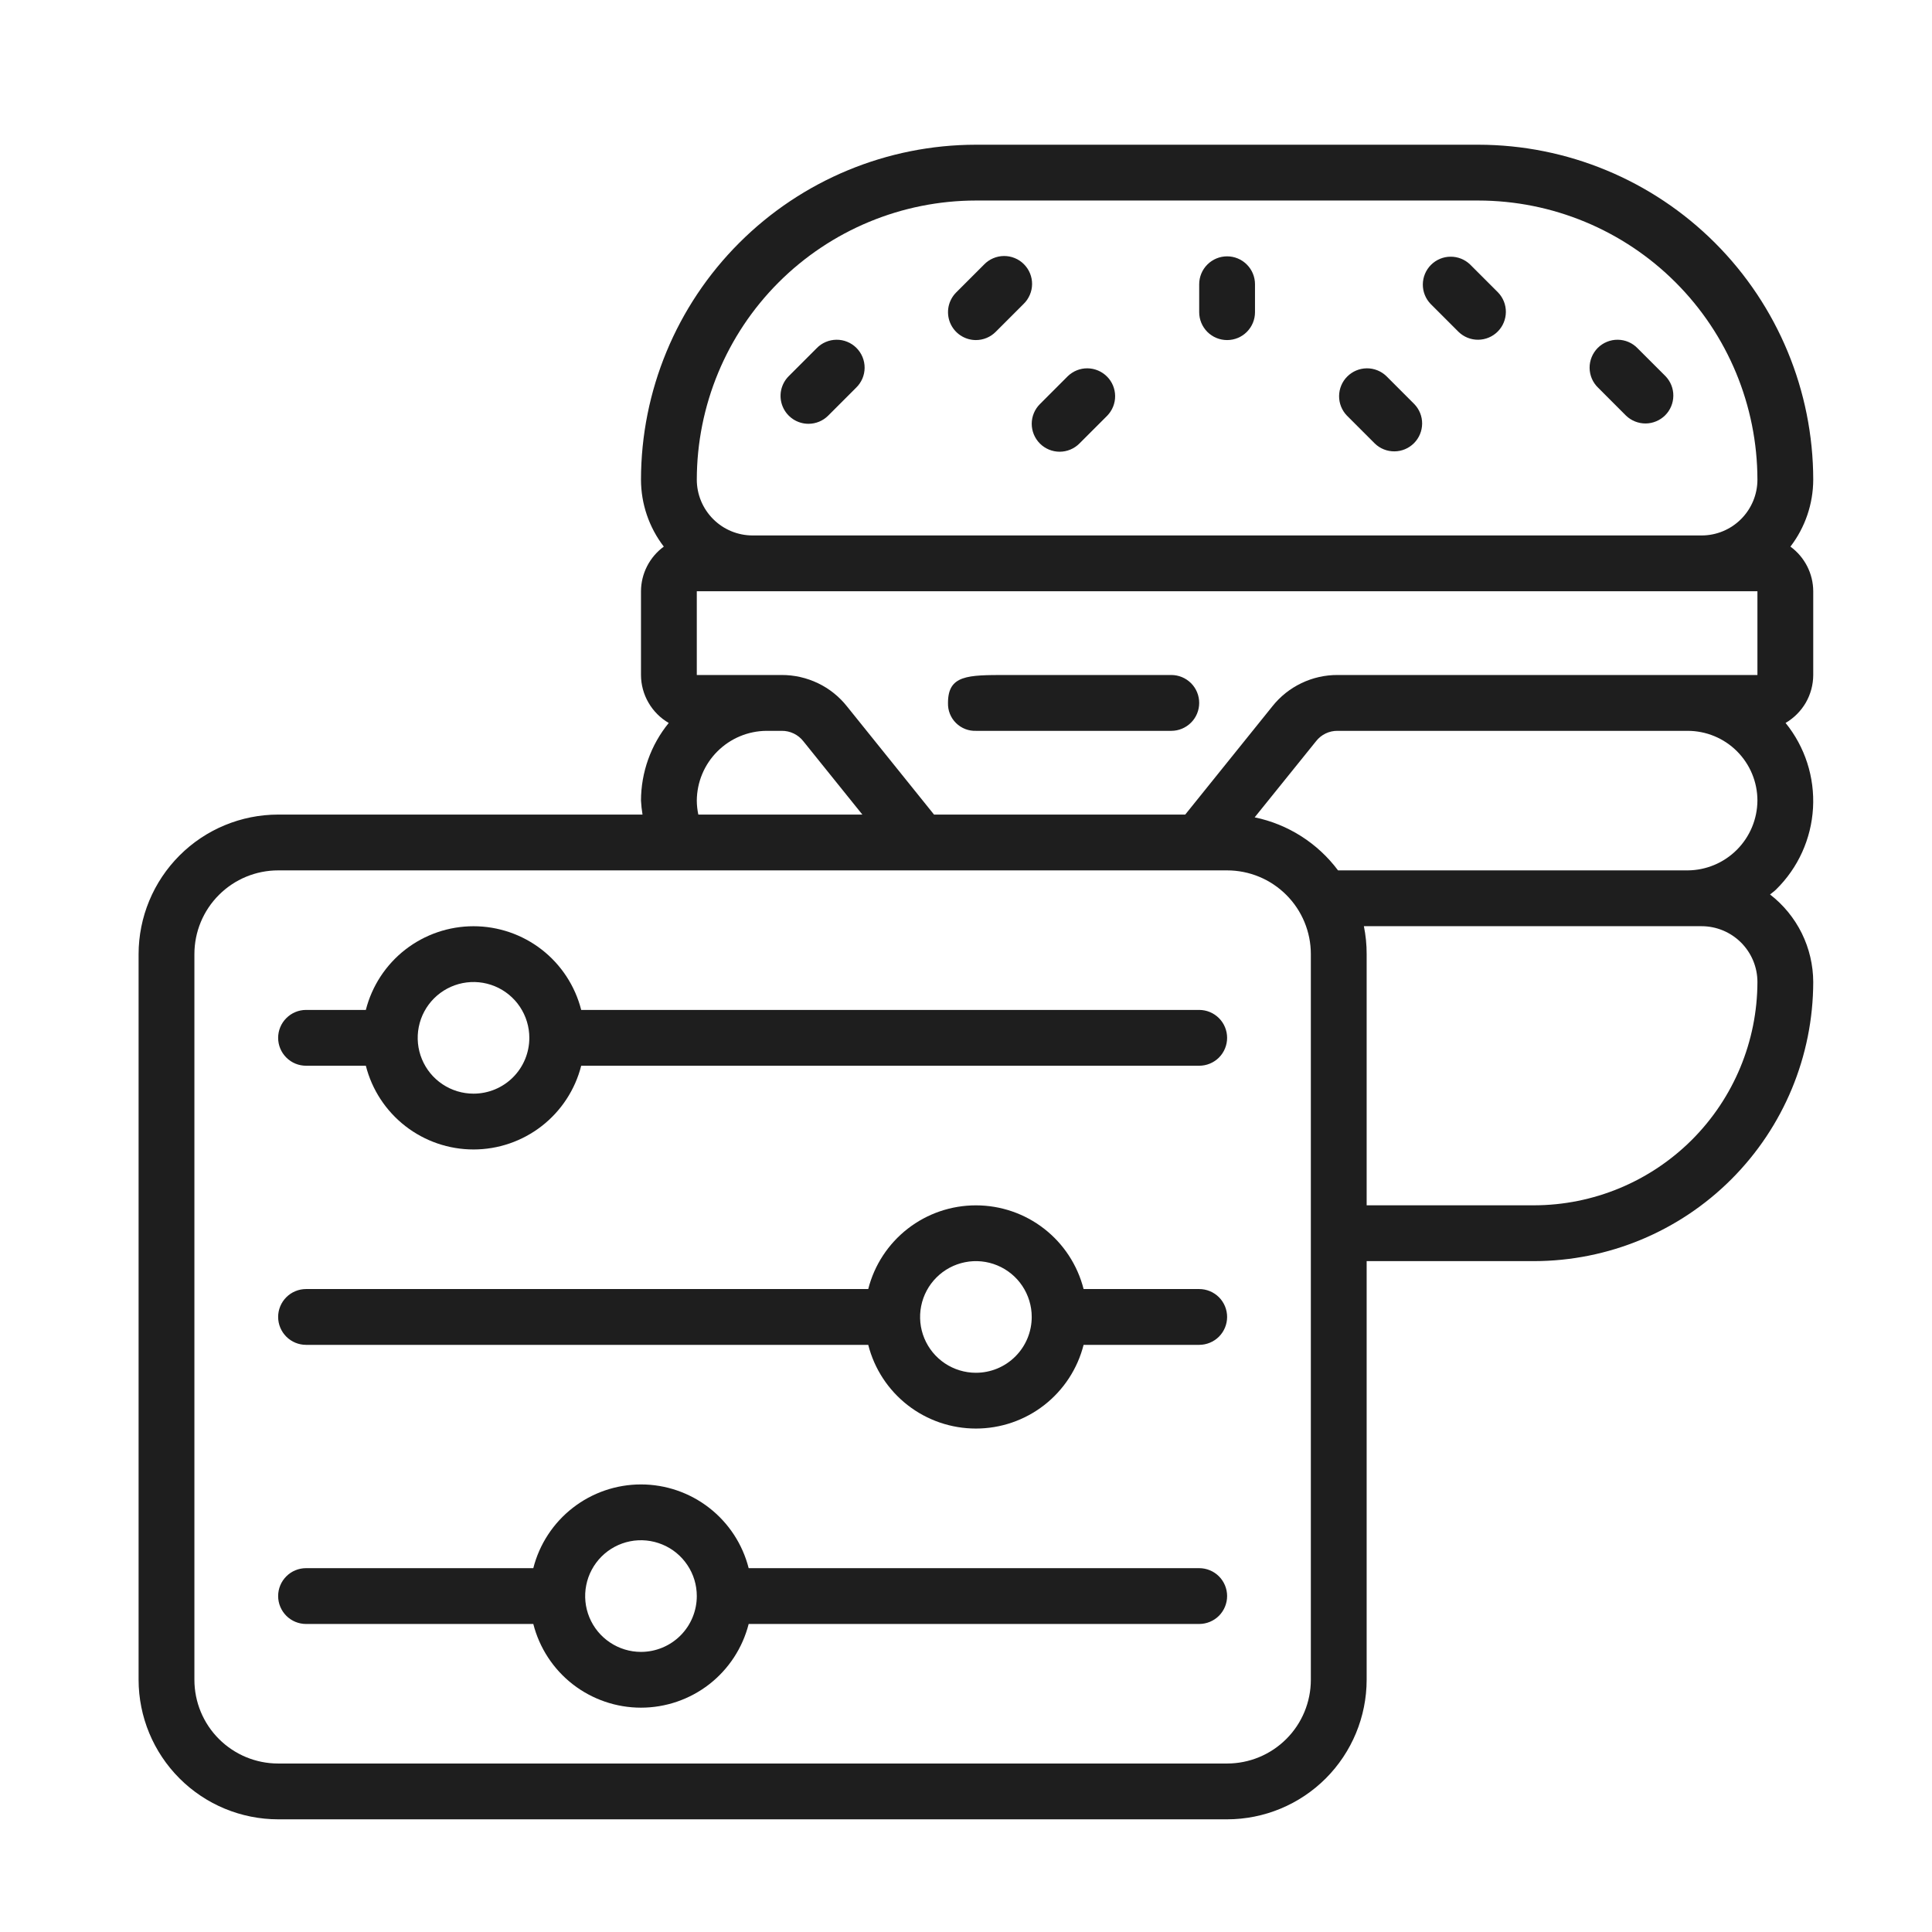
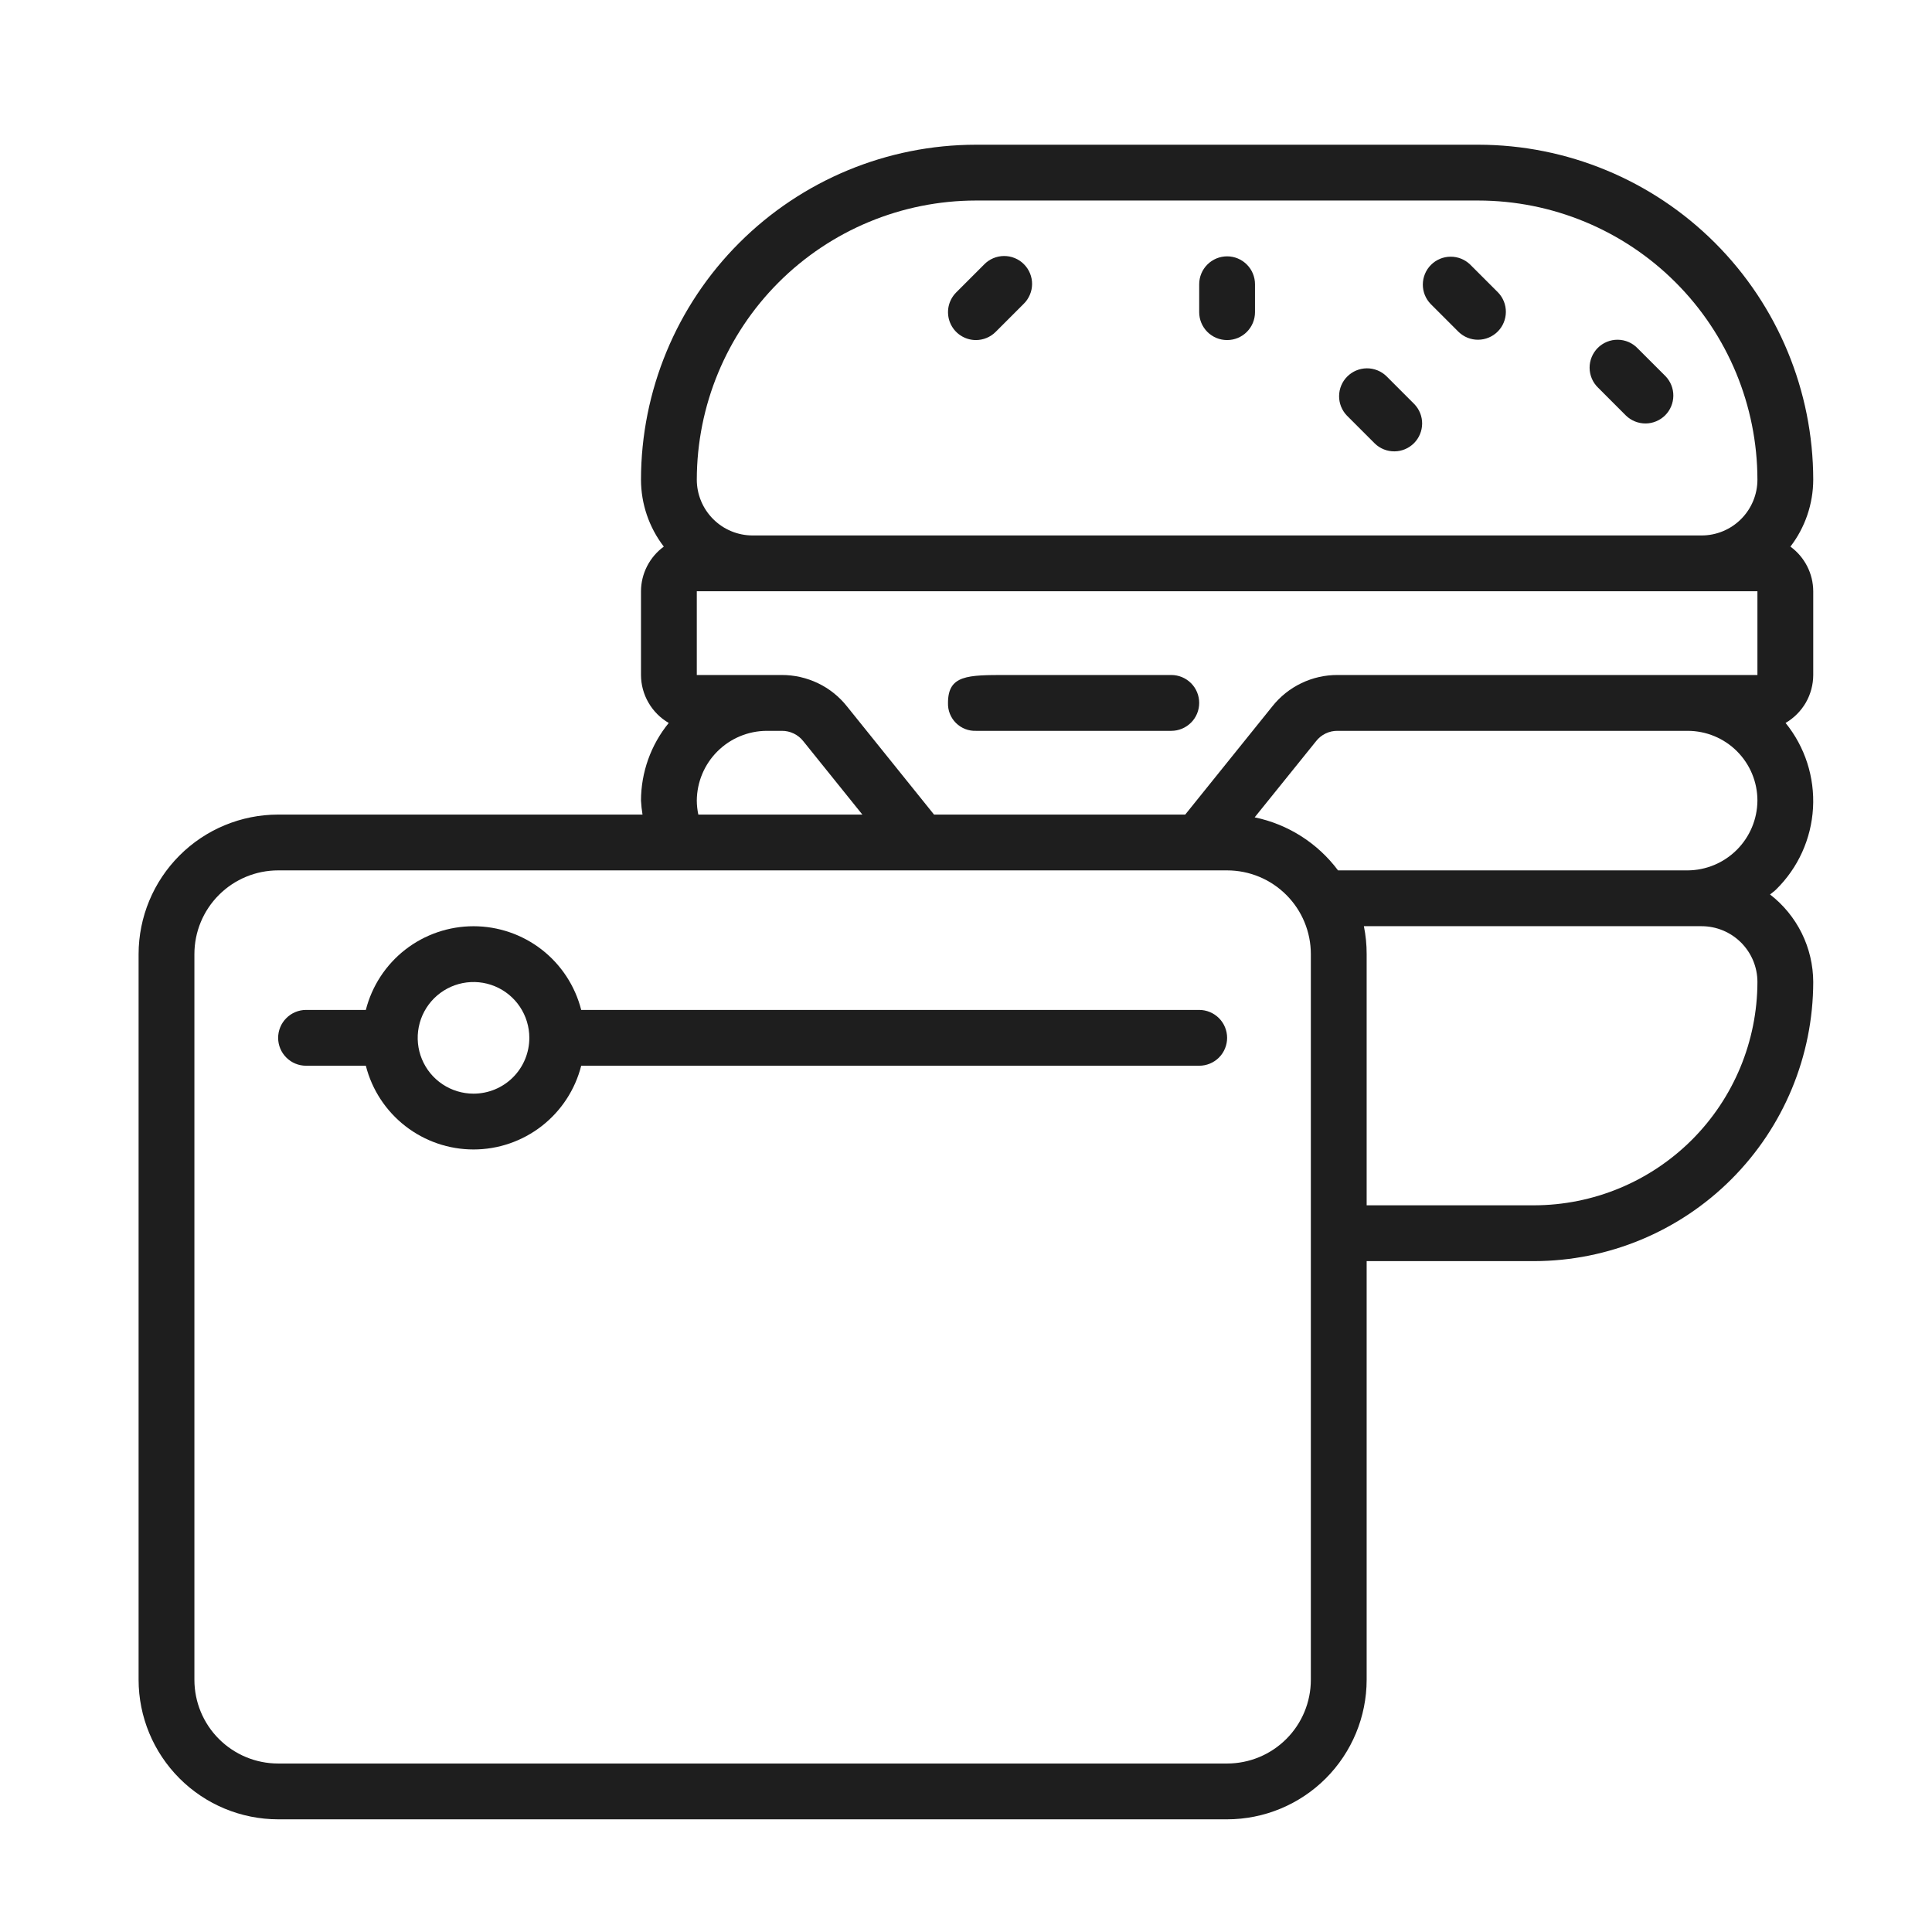
<svg xmlns="http://www.w3.org/2000/svg" fill="none" viewBox="0 0 53 53" height="53" width="53">
  <path fill="#1E1E1E" d="M40.554 3.97H26.772C24.336 3.972 22 4.941 20.278 6.664C18.555 8.386 17.587 10.722 17.584 13.158C17.585 13.822 17.805 14.468 18.21 14.995C18.017 15.136 17.86 15.32 17.751 15.533C17.642 15.746 17.585 15.981 17.584 16.22V18.517C17.585 18.784 17.656 19.046 17.79 19.276C17.923 19.507 18.115 19.699 18.345 19.833C17.854 20.435 17.586 21.187 17.584 21.963C17.591 22.091 17.605 22.219 17.626 22.346H7.63C6.615 22.347 5.642 22.75 4.925 23.468C4.207 24.186 3.803 25.159 3.802 26.174L3.802 46.081C3.803 47.096 4.207 48.069 4.925 48.787C5.642 49.505 6.615 49.908 7.63 49.909H33.663C34.678 49.908 35.651 49.505 36.369 48.787C37.086 48.069 37.49 47.096 37.491 46.081V34.596H42.085C44.115 34.593 46.061 33.786 47.496 32.35C48.931 30.915 49.739 28.969 49.742 26.939C49.74 26.476 49.633 26.018 49.428 25.602C49.222 25.186 48.925 24.822 48.557 24.538C48.612 24.49 48.673 24.452 48.724 24.4C49.328 23.807 49.688 23.01 49.736 22.166C49.784 21.321 49.516 20.489 48.983 19.832C49.213 19.698 49.404 19.506 49.538 19.276C49.671 19.045 49.741 18.784 49.742 18.517V16.22C49.741 15.981 49.684 15.746 49.575 15.533C49.466 15.32 49.309 15.136 49.116 14.995C49.521 14.468 49.74 13.822 49.742 13.158C49.739 10.722 48.77 8.386 47.048 6.664C45.325 4.941 42.99 3.972 40.554 3.97ZM48.211 16.22V18.517H36.695C36.351 18.515 36.011 18.592 35.701 18.741C35.39 18.89 35.118 19.107 34.904 19.377L32.514 22.346H25.623L23.238 19.382C23.024 19.111 22.752 18.892 22.441 18.743C22.129 18.593 21.788 18.516 21.443 18.517H19.115V16.22H48.211ZM48.211 21.963C48.207 22.469 48.005 22.954 47.646 23.313C47.288 23.671 46.803 23.874 46.296 23.877H36.706C36.147 23.129 35.334 22.611 34.419 22.422L36.104 20.332C36.174 20.242 36.264 20.17 36.366 20.121C36.469 20.072 36.581 20.047 36.695 20.049H46.296C46.804 20.049 47.291 20.25 47.65 20.609C48.009 20.968 48.211 21.455 48.211 21.963ZM26.772 5.501H40.554C42.584 5.503 44.53 6.311 45.965 7.746C47.401 9.181 48.208 11.128 48.211 13.158C48.211 13.564 48.049 13.953 47.762 14.24C47.475 14.528 47.085 14.689 46.679 14.689H20.647C20.241 14.689 19.851 14.528 19.564 14.24C19.277 13.953 19.115 13.564 19.115 13.158C19.118 11.128 19.925 9.181 21.36 7.746C22.796 6.311 24.742 5.503 26.772 5.501ZM19.115 21.963C19.119 21.456 19.321 20.971 19.68 20.613C20.038 20.255 20.523 20.052 21.029 20.049H21.443C21.558 20.047 21.672 20.073 21.776 20.123C21.879 20.173 21.97 20.246 22.04 20.337L23.657 22.346H19.157C19.13 22.22 19.116 22.091 19.115 21.963ZM35.96 46.081C35.96 46.69 35.718 47.275 35.287 47.705C34.856 48.136 34.272 48.378 33.663 48.378H7.63C7.021 48.378 6.437 48.136 6.006 47.705C5.575 47.275 5.333 46.69 5.333 46.081V26.174C5.333 25.565 5.575 24.98 6.006 24.55C6.437 24.119 7.021 23.877 7.63 23.877H33.663C34.272 23.877 34.856 24.119 35.287 24.55C35.718 24.98 35.96 25.565 35.96 26.174V46.081ZM46.679 25.408C47.085 25.408 47.475 25.57 47.762 25.857C48.049 26.144 48.211 26.533 48.211 26.939C48.208 28.563 47.562 30.12 46.414 31.268C45.265 32.416 43.709 33.062 42.085 33.065H37.491V26.174C37.492 25.917 37.466 25.66 37.415 25.408H46.679Z" />
  <path fill="#1E1E1E" d="M26.781 20.049H32.132C32.335 20.049 32.529 19.968 32.673 19.824C32.817 19.681 32.897 19.486 32.897 19.283C32.897 19.08 32.817 18.885 32.673 18.741C32.529 18.598 32.335 18.517 32.132 18.517H27.61C26.542 18.517 26.006 18.517 26.006 19.283C26.003 19.385 26.02 19.487 26.058 19.582C26.096 19.677 26.153 19.763 26.226 19.835C26.299 19.907 26.386 19.963 26.481 20C26.577 20.037 26.679 20.053 26.781 20.049Z" />
-   <path fill="#1E1E1E" d="M22.178 11.626C22.381 11.626 22.576 11.546 22.719 11.402L23.485 10.636C23.558 10.566 23.616 10.481 23.657 10.388C23.697 10.294 23.718 10.194 23.719 10.092C23.72 9.99 23.7 9.89 23.662 9.796C23.623 9.701 23.566 9.616 23.494 9.544C23.423 9.472 23.337 9.415 23.243 9.377C23.149 9.338 23.048 9.319 22.946 9.32C22.845 9.321 22.744 9.342 22.651 9.382C22.557 9.422 22.473 9.48 22.402 9.554L21.637 10.319C21.53 10.426 21.457 10.563 21.427 10.711C21.398 10.86 21.413 11.014 21.471 11.153C21.529 11.293 21.627 11.413 21.753 11.497C21.879 11.581 22.027 11.626 22.178 11.626Z" />
-   <path fill="#1E1E1E" d="M26.772 9.329C26.975 9.329 27.17 9.248 27.313 9.105L28.079 8.339C28.152 8.269 28.21 8.184 28.25 8.091C28.291 7.997 28.312 7.897 28.313 7.795C28.314 7.693 28.294 7.593 28.256 7.499C28.217 7.404 28.16 7.319 28.088 7.247C28.017 7.175 27.931 7.118 27.837 7.08C27.743 7.041 27.642 7.022 27.54 7.023C27.439 7.024 27.338 7.045 27.245 7.085C27.151 7.125 27.067 7.183 26.996 7.257L26.231 8.022C26.124 8.129 26.051 8.266 26.021 8.414C25.992 8.563 26.007 8.717 26.065 8.857C26.123 8.996 26.221 9.116 26.347 9.2C26.473 9.284 26.621 9.329 26.772 9.329Z" />
-   <path fill="#1E1E1E" d="M28.528 12.168C28.671 12.311 28.866 12.392 29.069 12.392C29.272 12.392 29.467 12.311 29.61 12.168L30.376 11.402C30.515 11.257 30.593 11.064 30.591 10.863C30.589 10.662 30.509 10.47 30.367 10.329C30.225 10.187 30.033 10.106 29.832 10.104C29.631 10.102 29.438 10.18 29.293 10.319L28.528 11.085C28.384 11.228 28.303 11.423 28.303 11.626C28.303 11.829 28.384 12.024 28.528 12.168Z" />
+   <path fill="#1E1E1E" d="M26.772 9.329C26.975 9.329 27.17 9.248 27.313 9.105L28.079 8.339C28.152 8.269 28.21 8.184 28.25 8.091C28.291 7.997 28.312 7.897 28.313 7.795C28.314 7.693 28.294 7.593 28.256 7.499C28.217 7.404 28.16 7.319 28.088 7.247C28.017 7.175 27.931 7.118 27.837 7.08C27.743 7.041 27.642 7.022 27.54 7.023C27.439 7.024 27.338 7.045 27.245 7.085C27.151 7.125 27.067 7.183 26.996 7.257L26.231 8.022C26.124 8.129 26.051 8.266 26.021 8.414C25.992 8.563 26.007 8.717 26.065 8.857C26.123 8.996 26.221 9.116 26.347 9.2C26.473 9.284 26.621 9.329 26.772 9.329" />
  <path fill="#1E1E1E" d="M44.606 11.402C44.751 11.541 44.944 11.618 45.145 11.617C45.346 11.615 45.538 11.534 45.68 11.393C45.822 11.251 45.902 11.059 45.904 10.858C45.906 10.657 45.829 10.464 45.689 10.319L44.923 9.554C44.853 9.48 44.768 9.422 44.675 9.382C44.582 9.342 44.481 9.321 44.379 9.32C44.278 9.319 44.177 9.338 44.083 9.377C43.989 9.415 43.903 9.472 43.831 9.544C43.76 9.616 43.703 9.701 43.664 9.796C43.626 9.89 43.606 9.99 43.607 10.092C43.608 10.194 43.629 10.294 43.669 10.388C43.709 10.481 43.768 10.566 43.841 10.636L44.606 11.402Z" />
  <path fill="#1E1E1E" d="M40.013 9.105C40.157 9.244 40.35 9.322 40.551 9.32C40.752 9.318 40.944 9.238 41.086 9.096C41.228 8.954 41.308 8.762 41.31 8.561C41.312 8.36 41.235 8.167 41.095 8.022L40.33 7.257C40.185 7.117 39.992 7.04 39.791 7.042C39.59 7.043 39.398 7.124 39.256 7.266C39.114 7.408 39.034 7.6 39.032 7.801C39.03 8.001 39.107 8.195 39.247 8.339L40.013 9.105Z" />
  <path fill="#1E1E1E" d="M37.716 12.168C37.86 12.307 38.053 12.384 38.254 12.382C38.455 12.381 38.647 12.3 38.789 12.158C38.931 12.016 39.011 11.824 39.013 11.623C39.015 11.423 38.938 11.229 38.798 11.085L38.033 10.319C37.888 10.18 37.695 10.102 37.494 10.104C37.293 10.106 37.101 10.187 36.959 10.329C36.817 10.47 36.737 10.662 36.735 10.863C36.733 11.064 36.81 11.257 36.95 11.402L37.716 12.168Z" />
  <path fill="#1E1E1E" d="M33.663 9.329C33.866 9.329 34.061 9.249 34.204 9.105C34.348 8.961 34.428 8.767 34.428 8.564V7.798C34.428 7.595 34.348 7.4 34.204 7.257C34.061 7.113 33.866 7.032 33.663 7.032C33.46 7.032 33.265 7.113 33.121 7.257C32.978 7.4 32.897 7.595 32.897 7.798V8.564C32.897 8.767 32.978 8.961 33.121 9.105C33.265 9.249 33.46 9.329 33.663 9.329Z" />
  <path fill="#1E1E1E" d="M32.897 27.705H15.944C15.777 27.049 15.396 26.466 14.861 26.05C14.326 25.635 13.668 25.409 12.99 25.409C12.312 25.409 11.654 25.635 11.119 26.05C10.584 26.466 10.203 27.049 10.036 27.705H8.396C8.193 27.705 7.998 27.786 7.855 27.93C7.711 28.073 7.63 28.268 7.63 28.471C7.63 28.674 7.711 28.869 7.855 29.012C7.998 29.156 8.193 29.236 8.396 29.236H10.036C10.203 29.893 10.584 30.475 11.119 30.891C11.654 31.307 12.312 31.533 12.99 31.533C13.668 31.533 14.326 31.307 14.861 30.891C15.396 30.475 15.777 29.893 15.944 29.236H32.897C33.1 29.236 33.295 29.156 33.439 29.012C33.582 28.869 33.663 28.674 33.663 28.471C33.663 28.268 33.582 28.073 33.439 27.93C33.295 27.786 33.1 27.705 32.897 27.705ZM12.99 30.002C12.687 30.002 12.391 29.912 12.139 29.744C11.887 29.576 11.691 29.337 11.575 29.057C11.459 28.777 11.429 28.469 11.488 28.172C11.547 27.875 11.693 27.602 11.907 27.388C12.121 27.174 12.394 27.028 12.691 26.969C12.988 26.91 13.296 26.94 13.576 27.056C13.856 27.172 14.095 27.368 14.263 27.62C14.431 27.872 14.521 28.168 14.521 28.471C14.521 28.877 14.36 29.267 14.073 29.554C13.786 29.841 13.396 30.002 12.99 30.002Z" />
-   <path fill="#1E1E1E" d="M32.897 35.362H29.726C29.559 34.705 29.178 34.123 28.643 33.707C28.108 33.291 27.45 33.066 26.772 33.066C26.094 33.066 25.436 33.291 24.901 33.707C24.366 34.123 23.985 34.705 23.818 35.362H8.396C8.193 35.362 7.998 35.443 7.855 35.586C7.711 35.73 7.63 35.924 7.63 36.127C7.63 36.331 7.711 36.525 7.855 36.669C7.998 36.812 8.193 36.893 8.396 36.893H23.818C23.985 37.55 24.366 38.132 24.901 38.548C25.436 38.964 26.094 39.189 26.772 39.189C27.45 39.189 28.108 38.964 28.643 38.548C29.178 38.132 29.559 37.55 29.726 36.893H32.897C33.1 36.893 33.295 36.812 33.439 36.669C33.582 36.525 33.663 36.331 33.663 36.127C33.663 35.924 33.582 35.73 33.439 35.586C33.295 35.443 33.1 35.362 32.897 35.362ZM26.772 37.659C26.469 37.659 26.173 37.569 25.921 37.401C25.669 37.233 25.473 36.993 25.357 36.714C25.241 36.434 25.211 36.126 25.27 35.829C25.329 35.532 25.475 35.259 25.689 35.045C25.903 34.831 26.176 34.685 26.473 34.626C26.77 34.566 27.078 34.597 27.358 34.713C27.638 34.829 27.877 35.025 28.045 35.277C28.213 35.529 28.303 35.825 28.303 36.127C28.303 36.534 28.142 36.923 27.855 37.21C27.568 37.498 27.178 37.659 26.772 37.659Z" />
-   <path fill="#1E1E1E" d="M32.897 43.019H20.538C20.371 42.362 19.99 41.78 19.455 41.364C18.92 40.948 18.262 40.722 17.584 40.722C16.906 40.722 16.248 40.948 15.713 41.364C15.178 41.78 14.797 42.362 14.63 43.019H8.396C8.193 43.019 7.998 43.099 7.855 43.243C7.711 43.386 7.63 43.581 7.63 43.784C7.63 43.987 7.711 44.182 7.855 44.326C7.998 44.469 8.193 44.55 8.396 44.55H14.63C14.797 45.206 15.178 45.789 15.713 46.205C16.248 46.62 16.906 46.846 17.584 46.846C18.262 46.846 18.92 46.62 19.455 46.205C19.99 45.789 20.371 45.206 20.538 44.55H32.897C33.1 44.55 33.295 44.469 33.439 44.326C33.582 44.182 33.663 43.987 33.663 43.784C33.663 43.581 33.582 43.386 33.439 43.243C33.295 43.099 33.1 43.019 32.897 43.019ZM17.584 45.316C17.281 45.316 16.985 45.226 16.733 45.057C16.481 44.889 16.285 44.65 16.169 44.37C16.053 44.09 16.023 43.782 16.082 43.486C16.141 43.188 16.287 42.916 16.501 42.701C16.715 42.487 16.988 42.341 17.285 42.282C17.582 42.223 17.89 42.254 18.17 42.37C18.45 42.485 18.689 42.682 18.857 42.934C19.026 43.185 19.115 43.481 19.115 43.784C19.115 44.19 18.954 44.58 18.667 44.867C18.38 45.154 17.99 45.316 17.584 45.316Z" />
</svg>